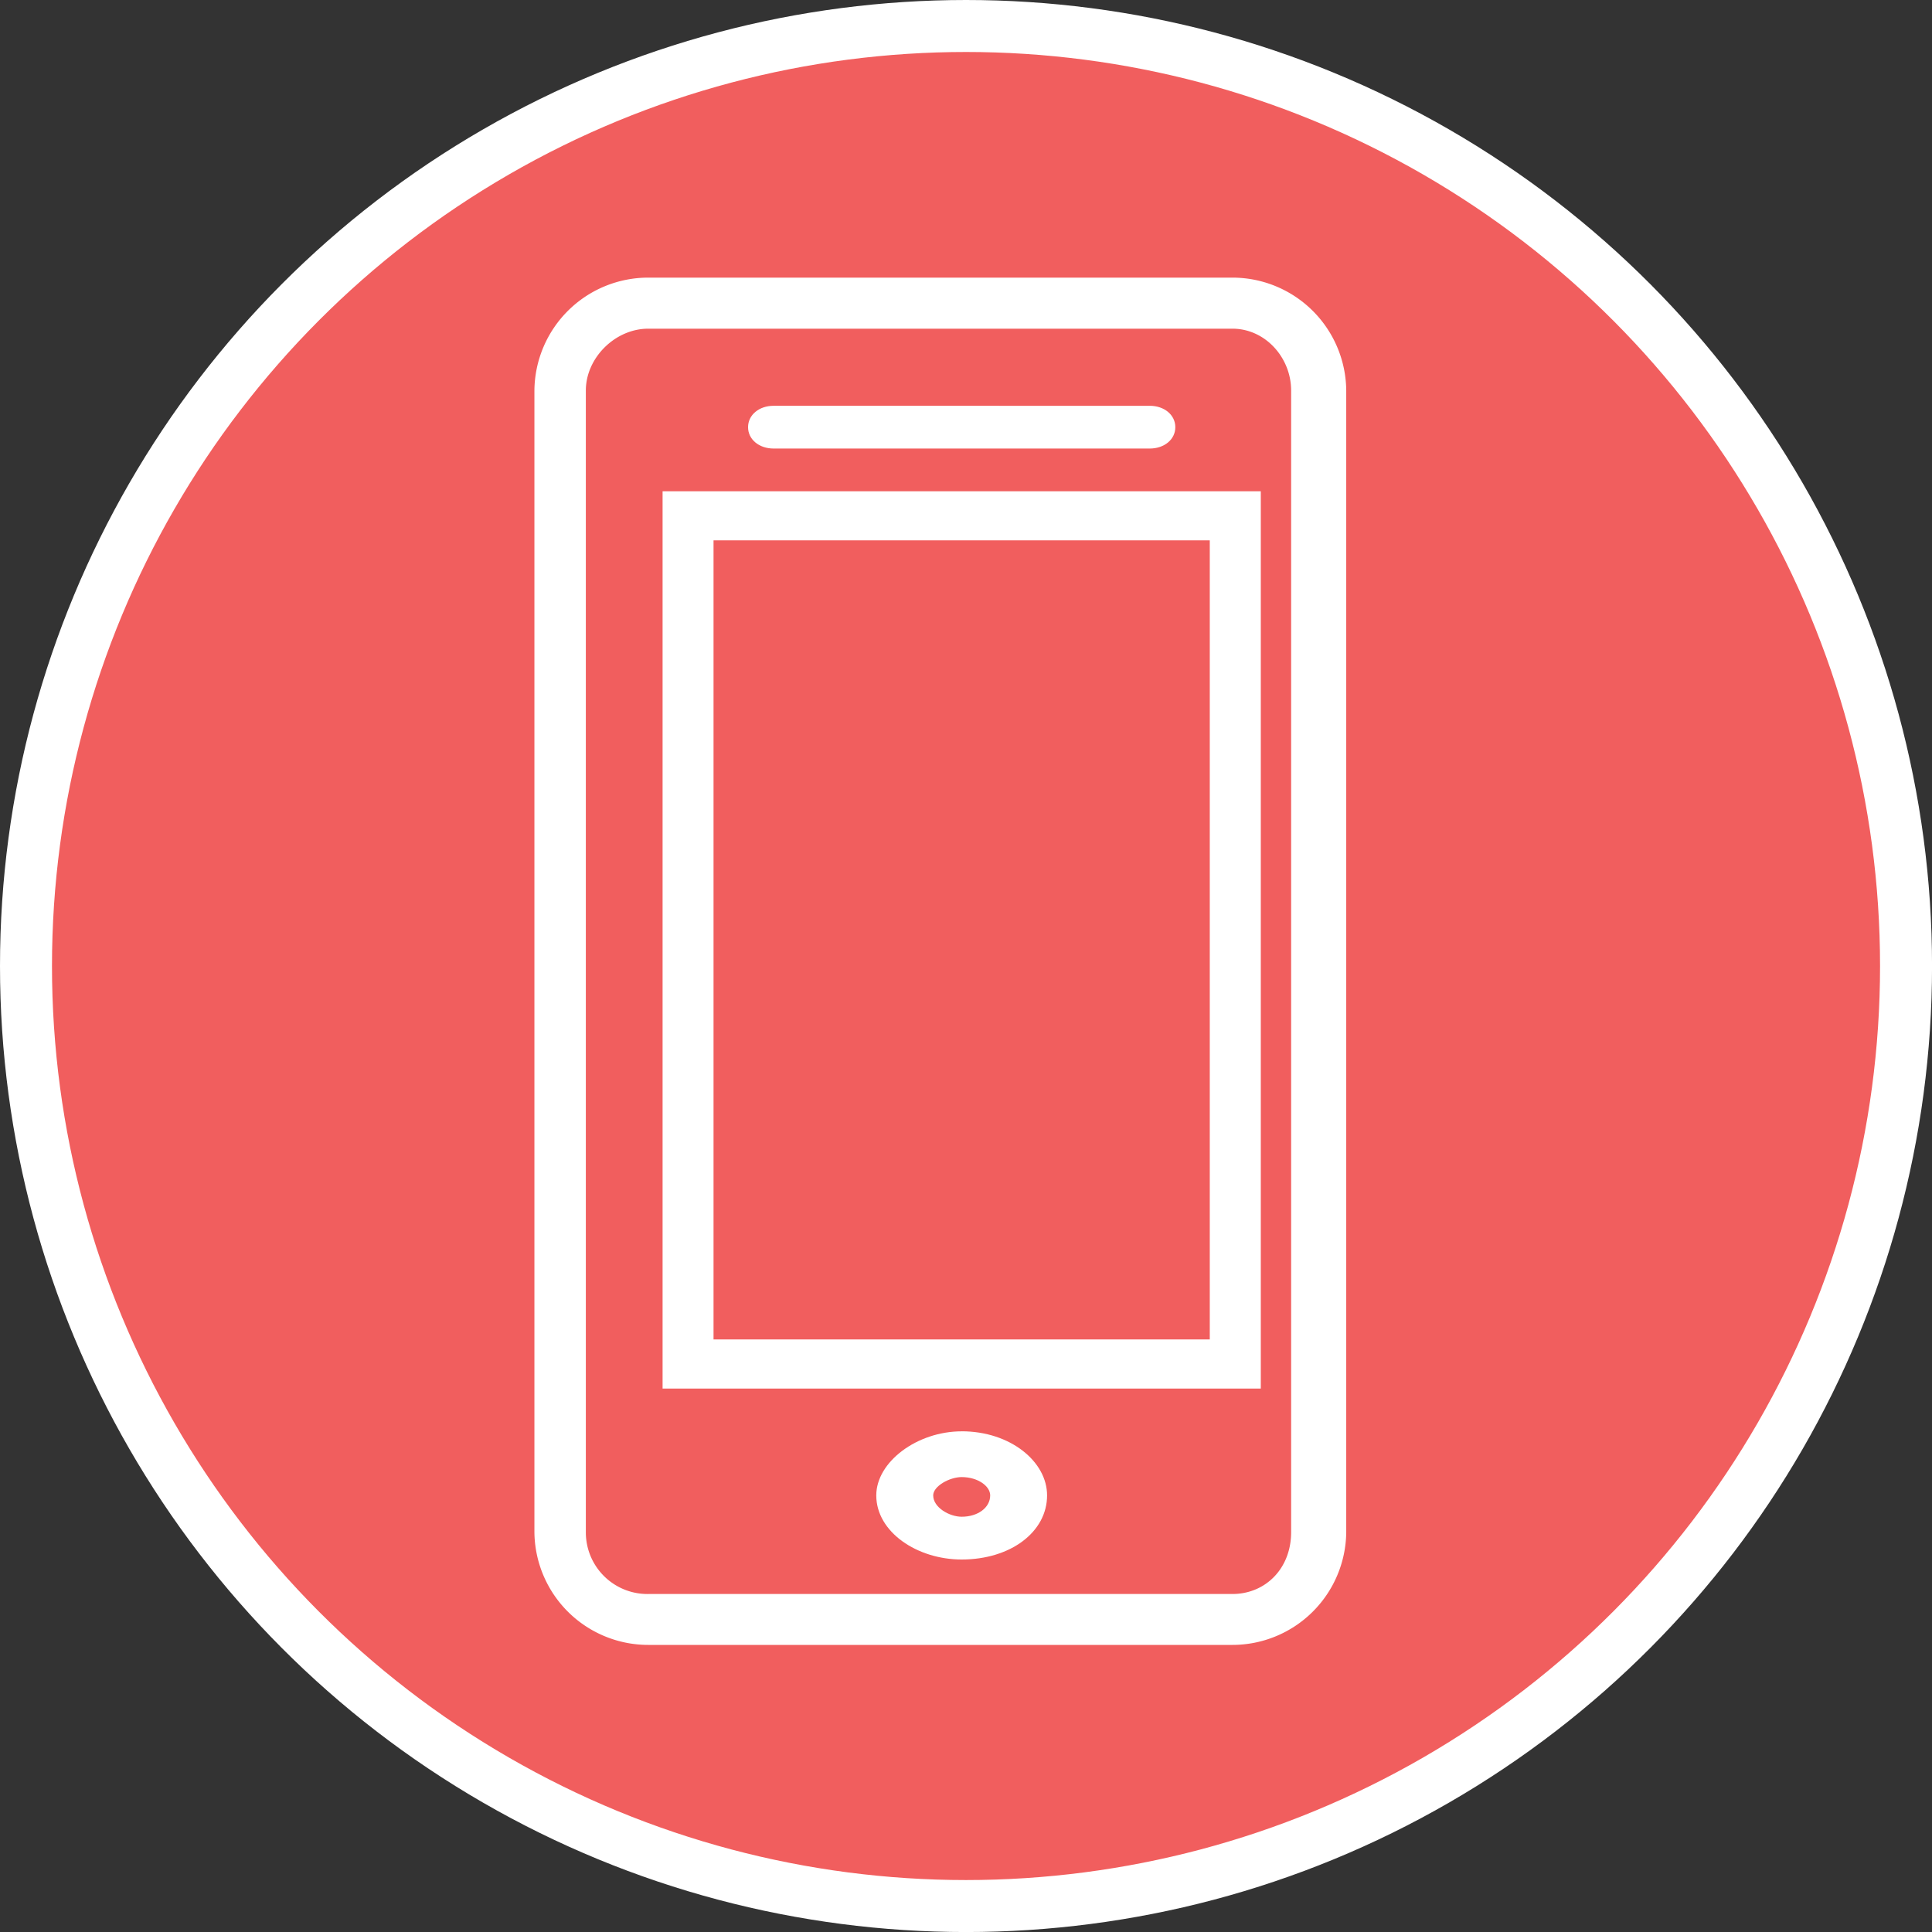
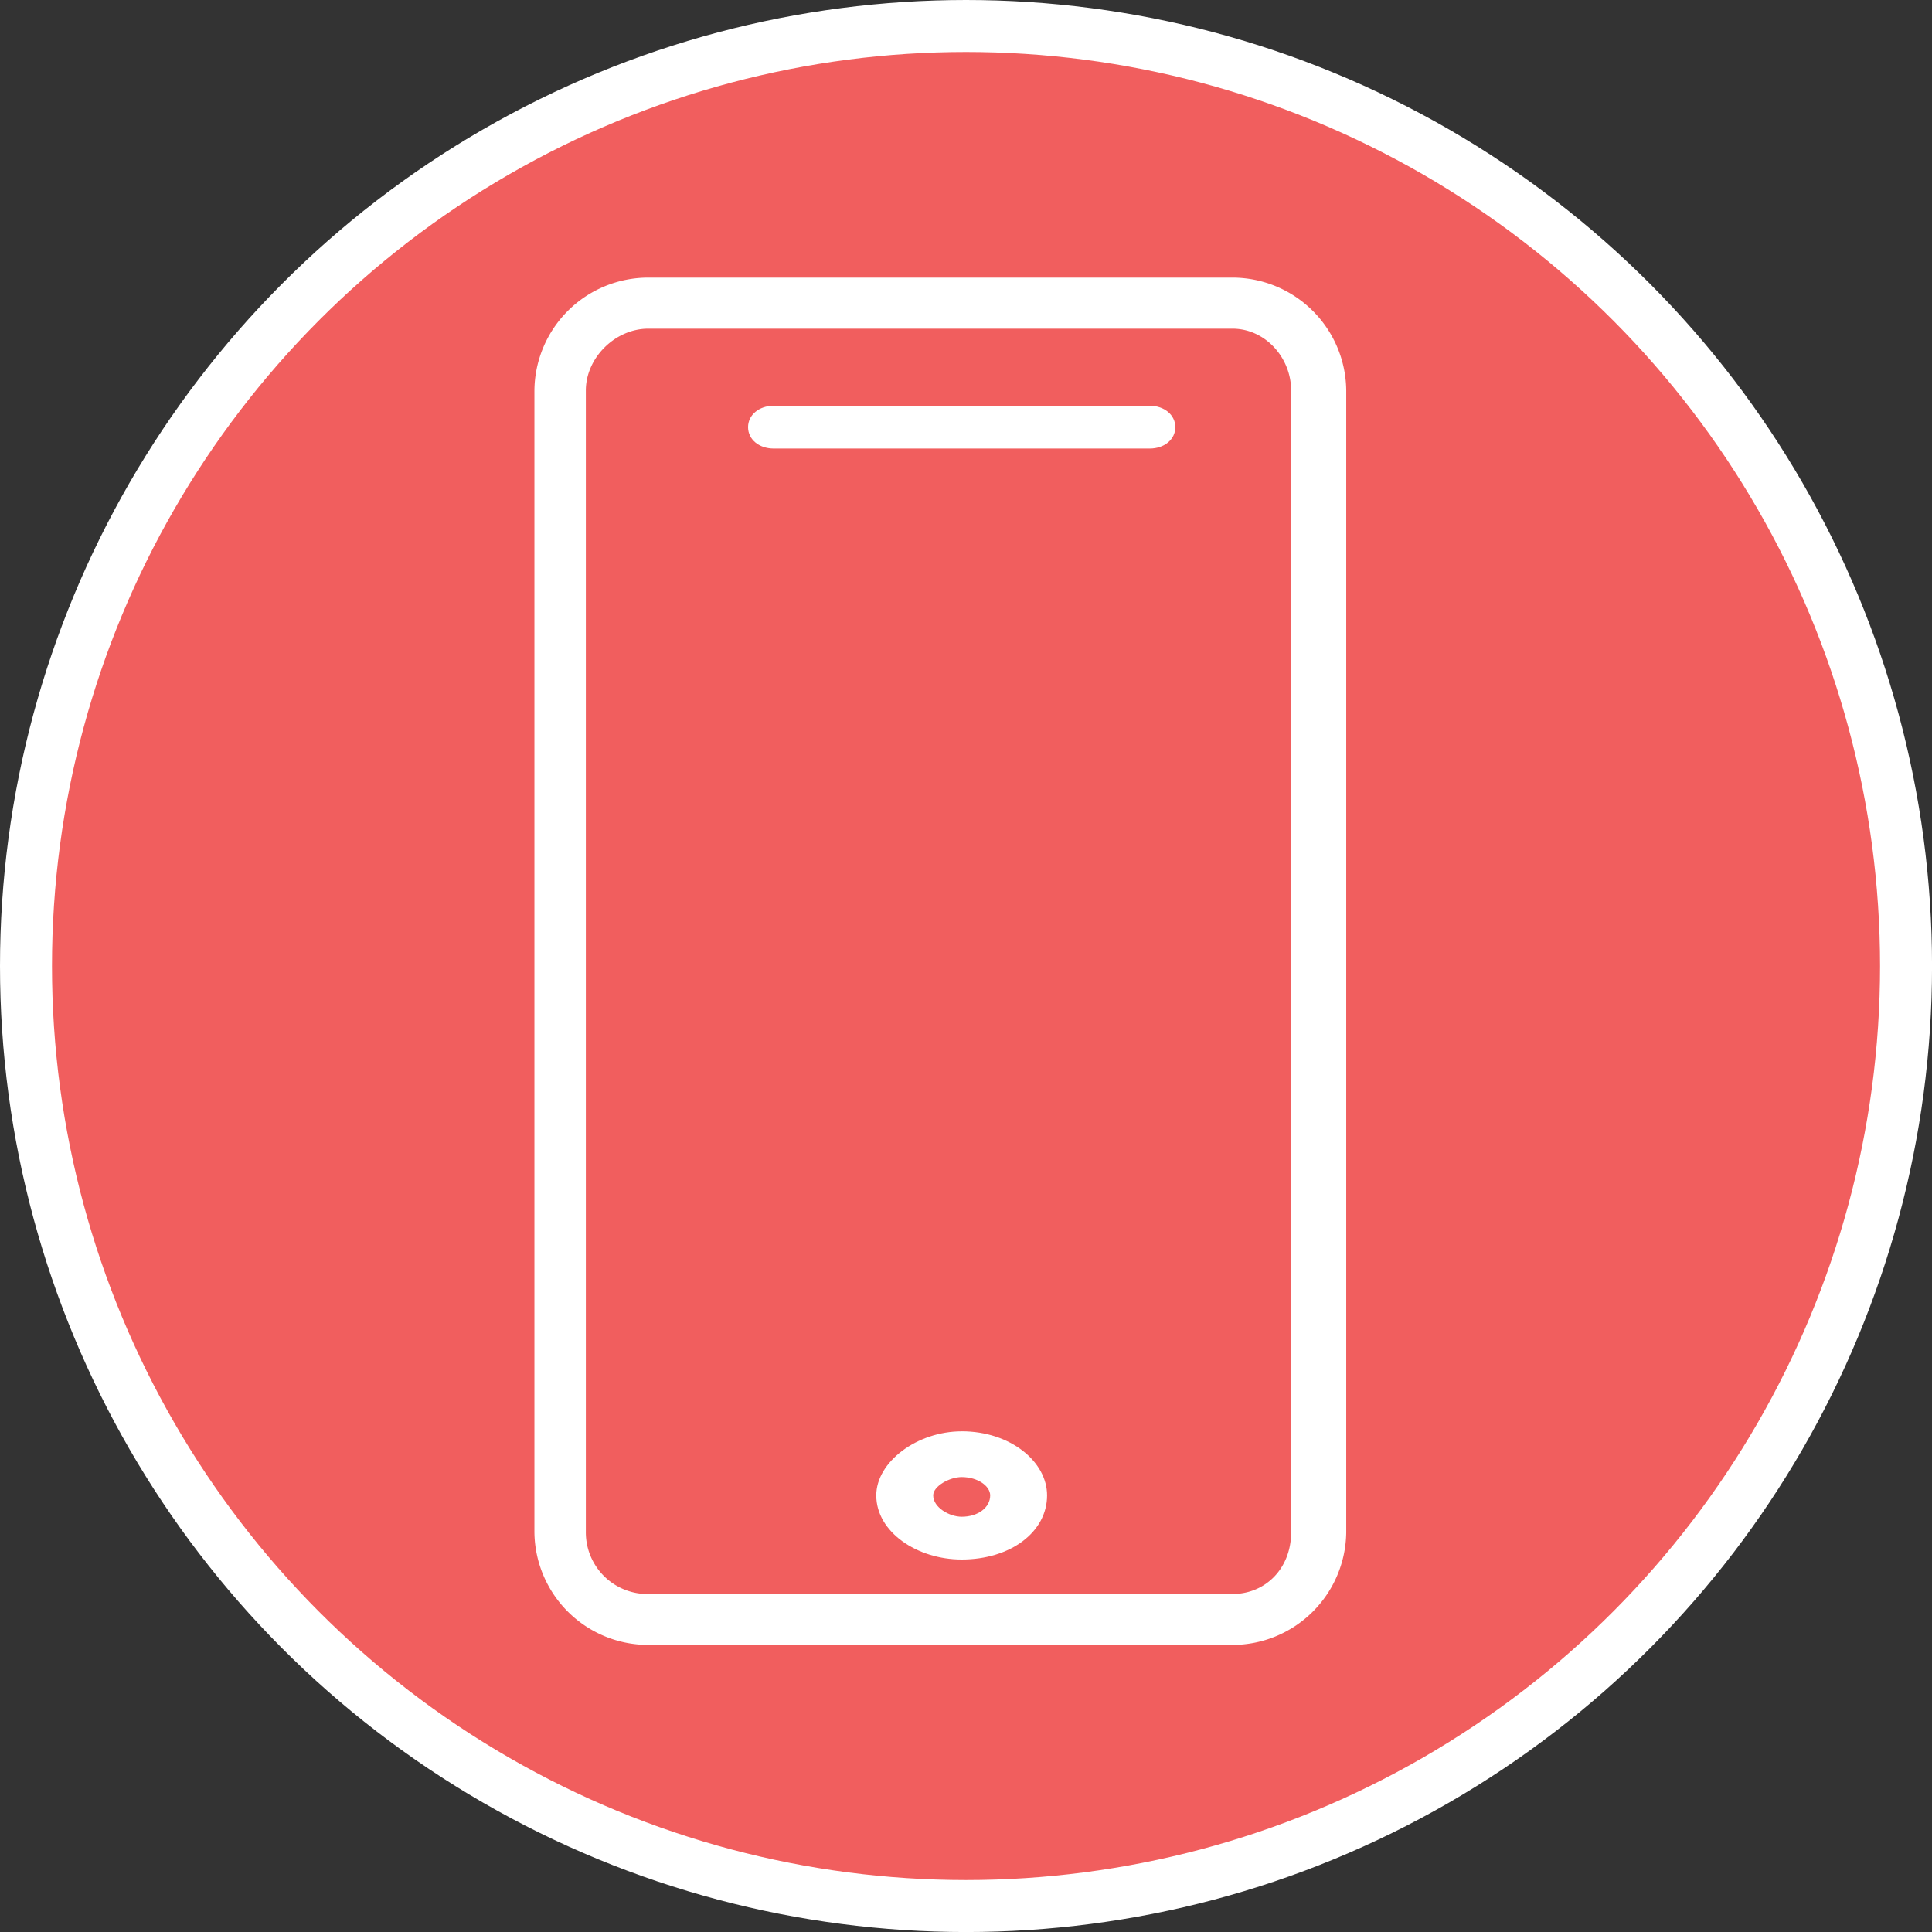
<svg xmlns="http://www.w3.org/2000/svg" viewBox="0 0 520.33 520.33">
  <rect x="0" y="0" width="520.33" height="520.33" fill="#333333" stroke="none" />
  <defs>
    <style>.cls-1{fill:#f15e5e;stroke:#fff;stroke-miterlimit:10;stroke-width:14px;}.cls-2{fill:#fff;fill-rule:evenodd;}</style>
  </defs>
  <g id="Layer_2" data-name="Layer 2">
    <circle class="cls-1" cx="260.17" cy="260.17" r="253.17" />
  </g>
  <g id="Layer_1" data-name="Layer 1">
    <path class="cls-2" d="M349.56,414.48c0,9.8-6.92,16.65-15.83,16.65H176.43a16.59,16.59,0,0,1-16.82-16.65V107c0-8.81,7.91-16.65,16.82-16.65h157.3c8.91,0,15.83,7.84,15.83,16.65ZM333.73,76.6H176.43A30.67,30.67,0,0,0,145.76,107V414.48a30.67,30.67,0,0,0,30.67,30.36h157.3a30.67,30.67,0,0,0,30.67-30.36V107A30.67,30.67,0,0,0,333.73,76.6Z" transform="translate(-1.83 -1.83)" />
    <path class="cls-2" d="M260.83,410.32c-3.28,0-7.67-2.47-7.67-5.75,0-2.47,4.39-4.93,7.67-4.93,4.39,0,7.68,2.46,7.68,4.93C268.51,407.85,265.22,410.32,260.83,410.32Zm0-23c-12,0-23,8.22-23,17.26,0,9.86,11,17.26,23,17.26,13.15,0,23-7.4,23-17.26C283.85,395.53,274,387.31,260.83,387.31Z" transform="translate(-1.83 -1.83)" />
-     <path class="cls-2" d="M194,147.36H327.65V362.57H194ZM180.28,375.8H341.39V134.14H180.28Z" transform="translate(-1.83 -1.83)" />
    <path class="cls-2" d="M210.18,122.63H311.49c3.93,0,6.88-2.46,6.88-5.75s-2.95-5.76-6.88-5.76H210.18c-3.93,0-6.88,2.47-6.88,5.76S206.25,122.63,210.18,122.63Z" transform="translate(-1.83 -1.83)" />
  </g>
</svg>